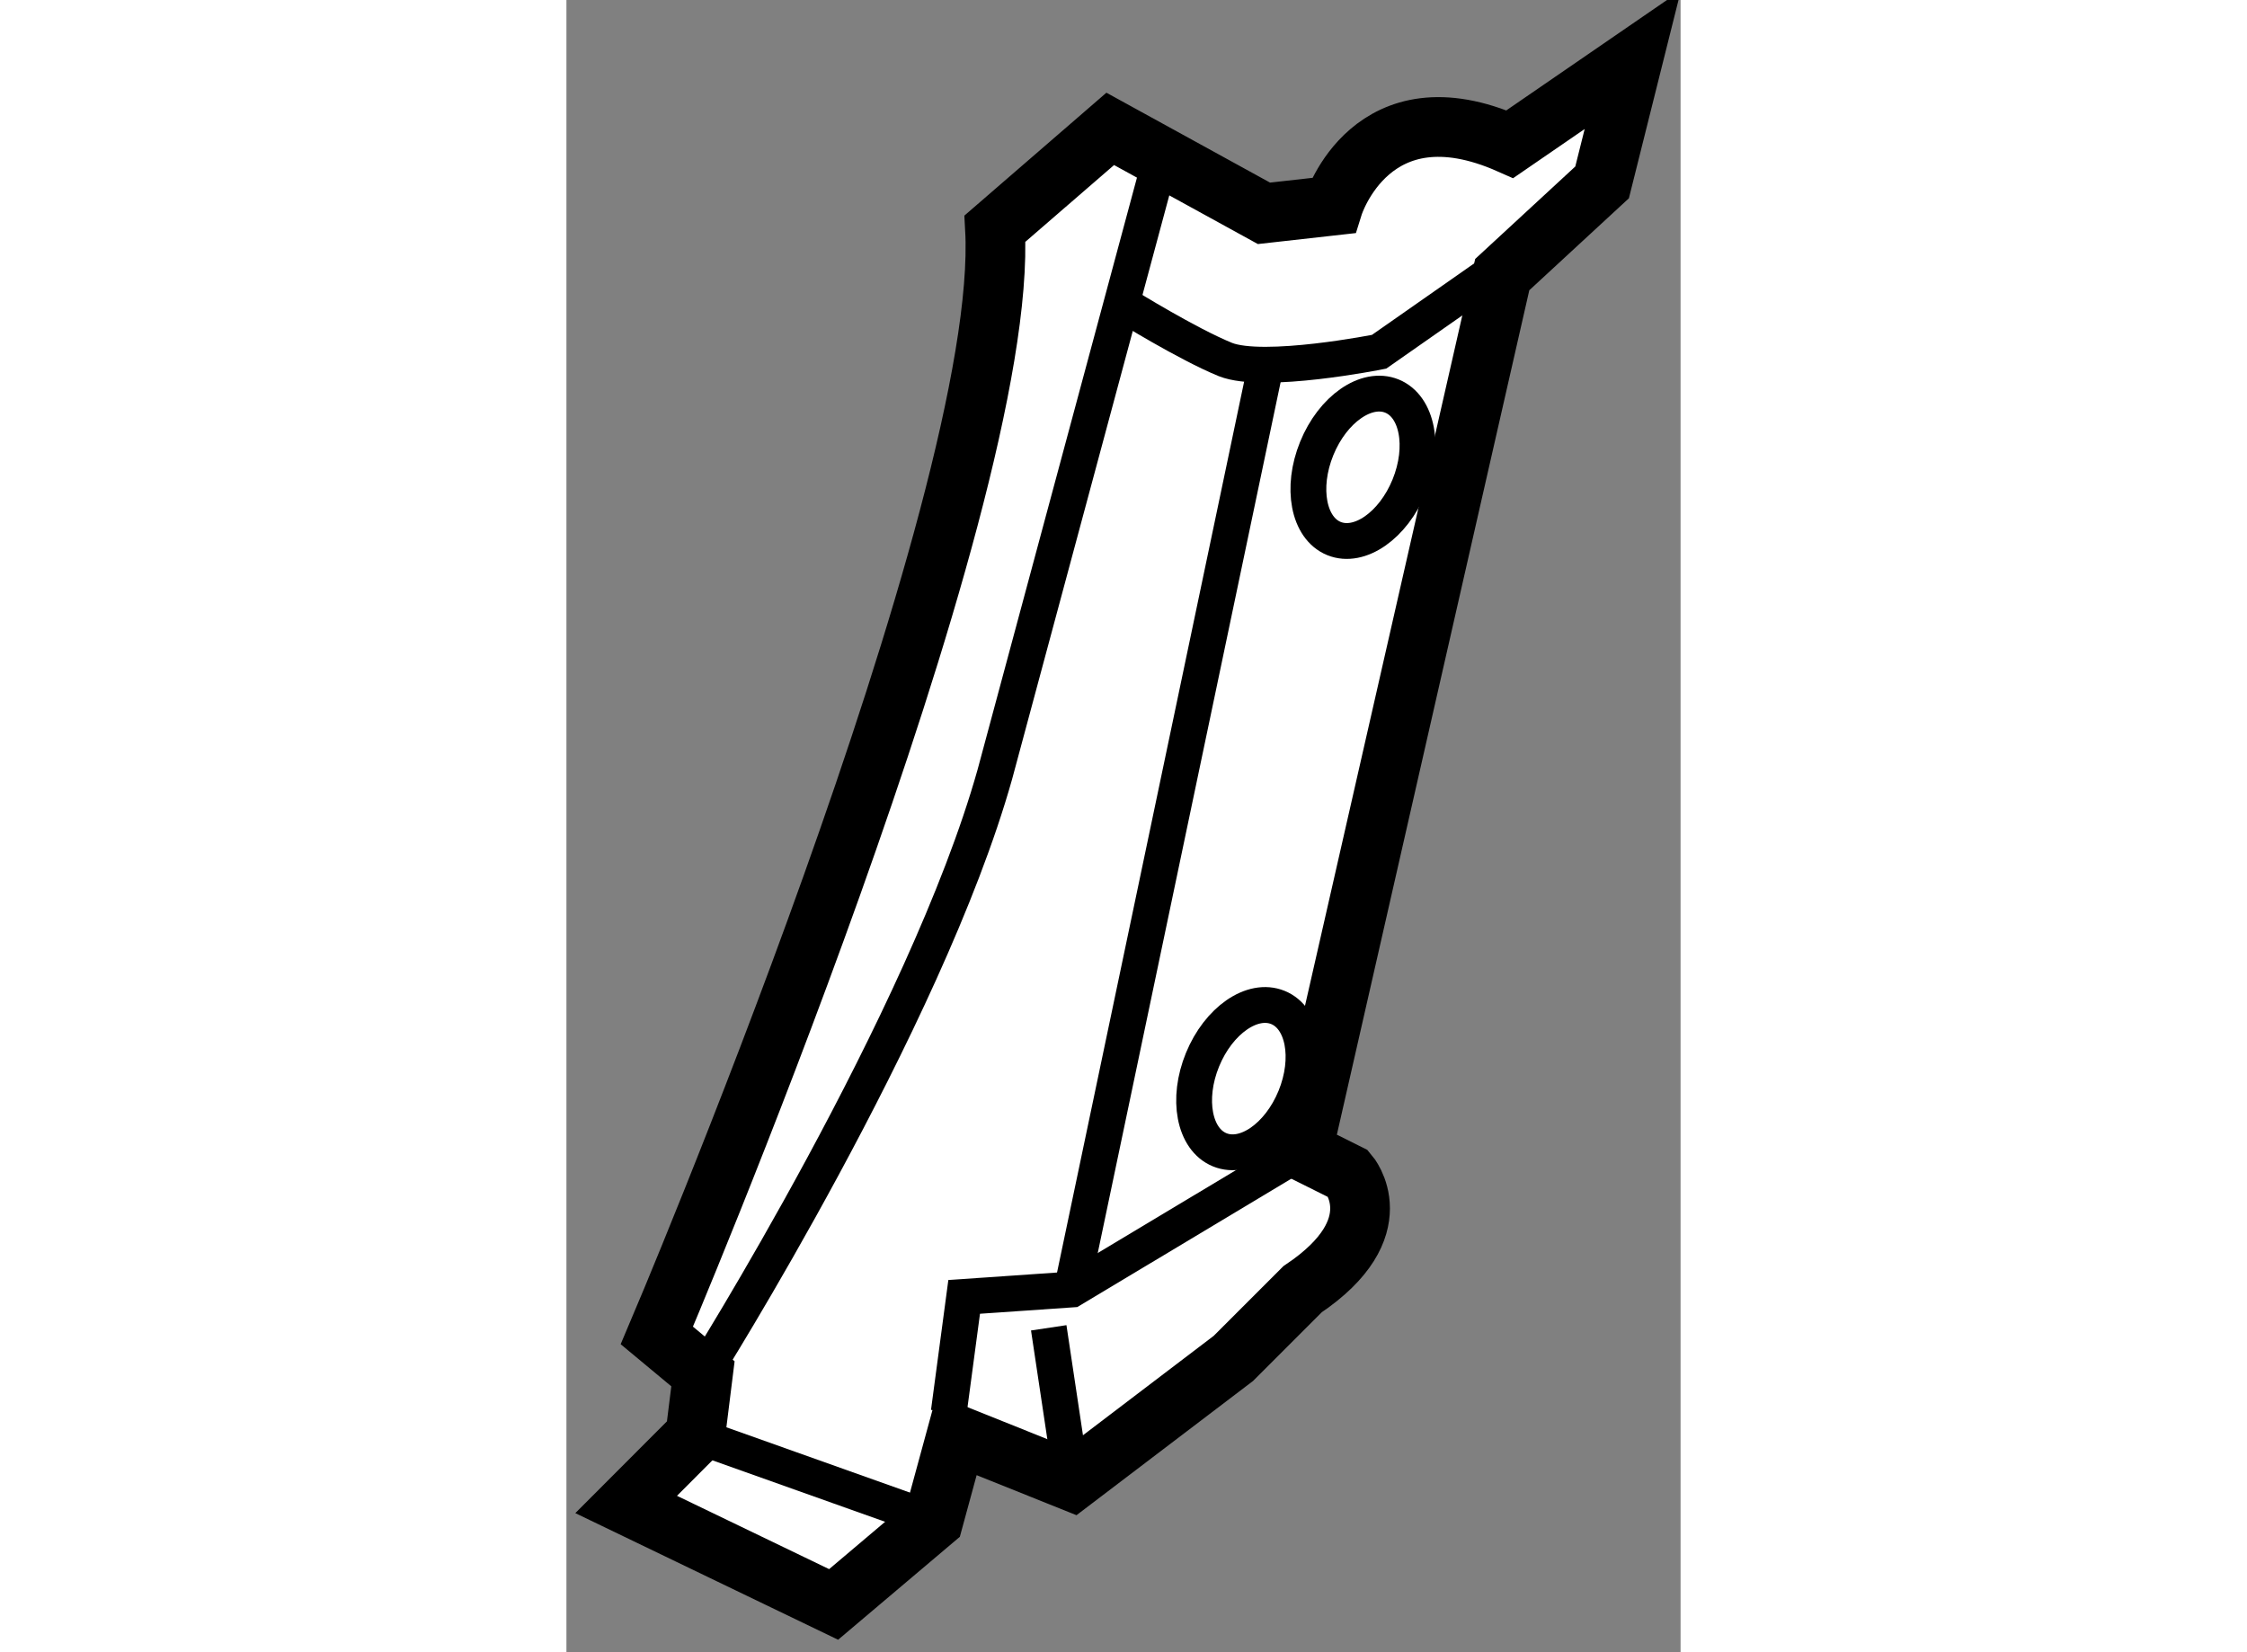
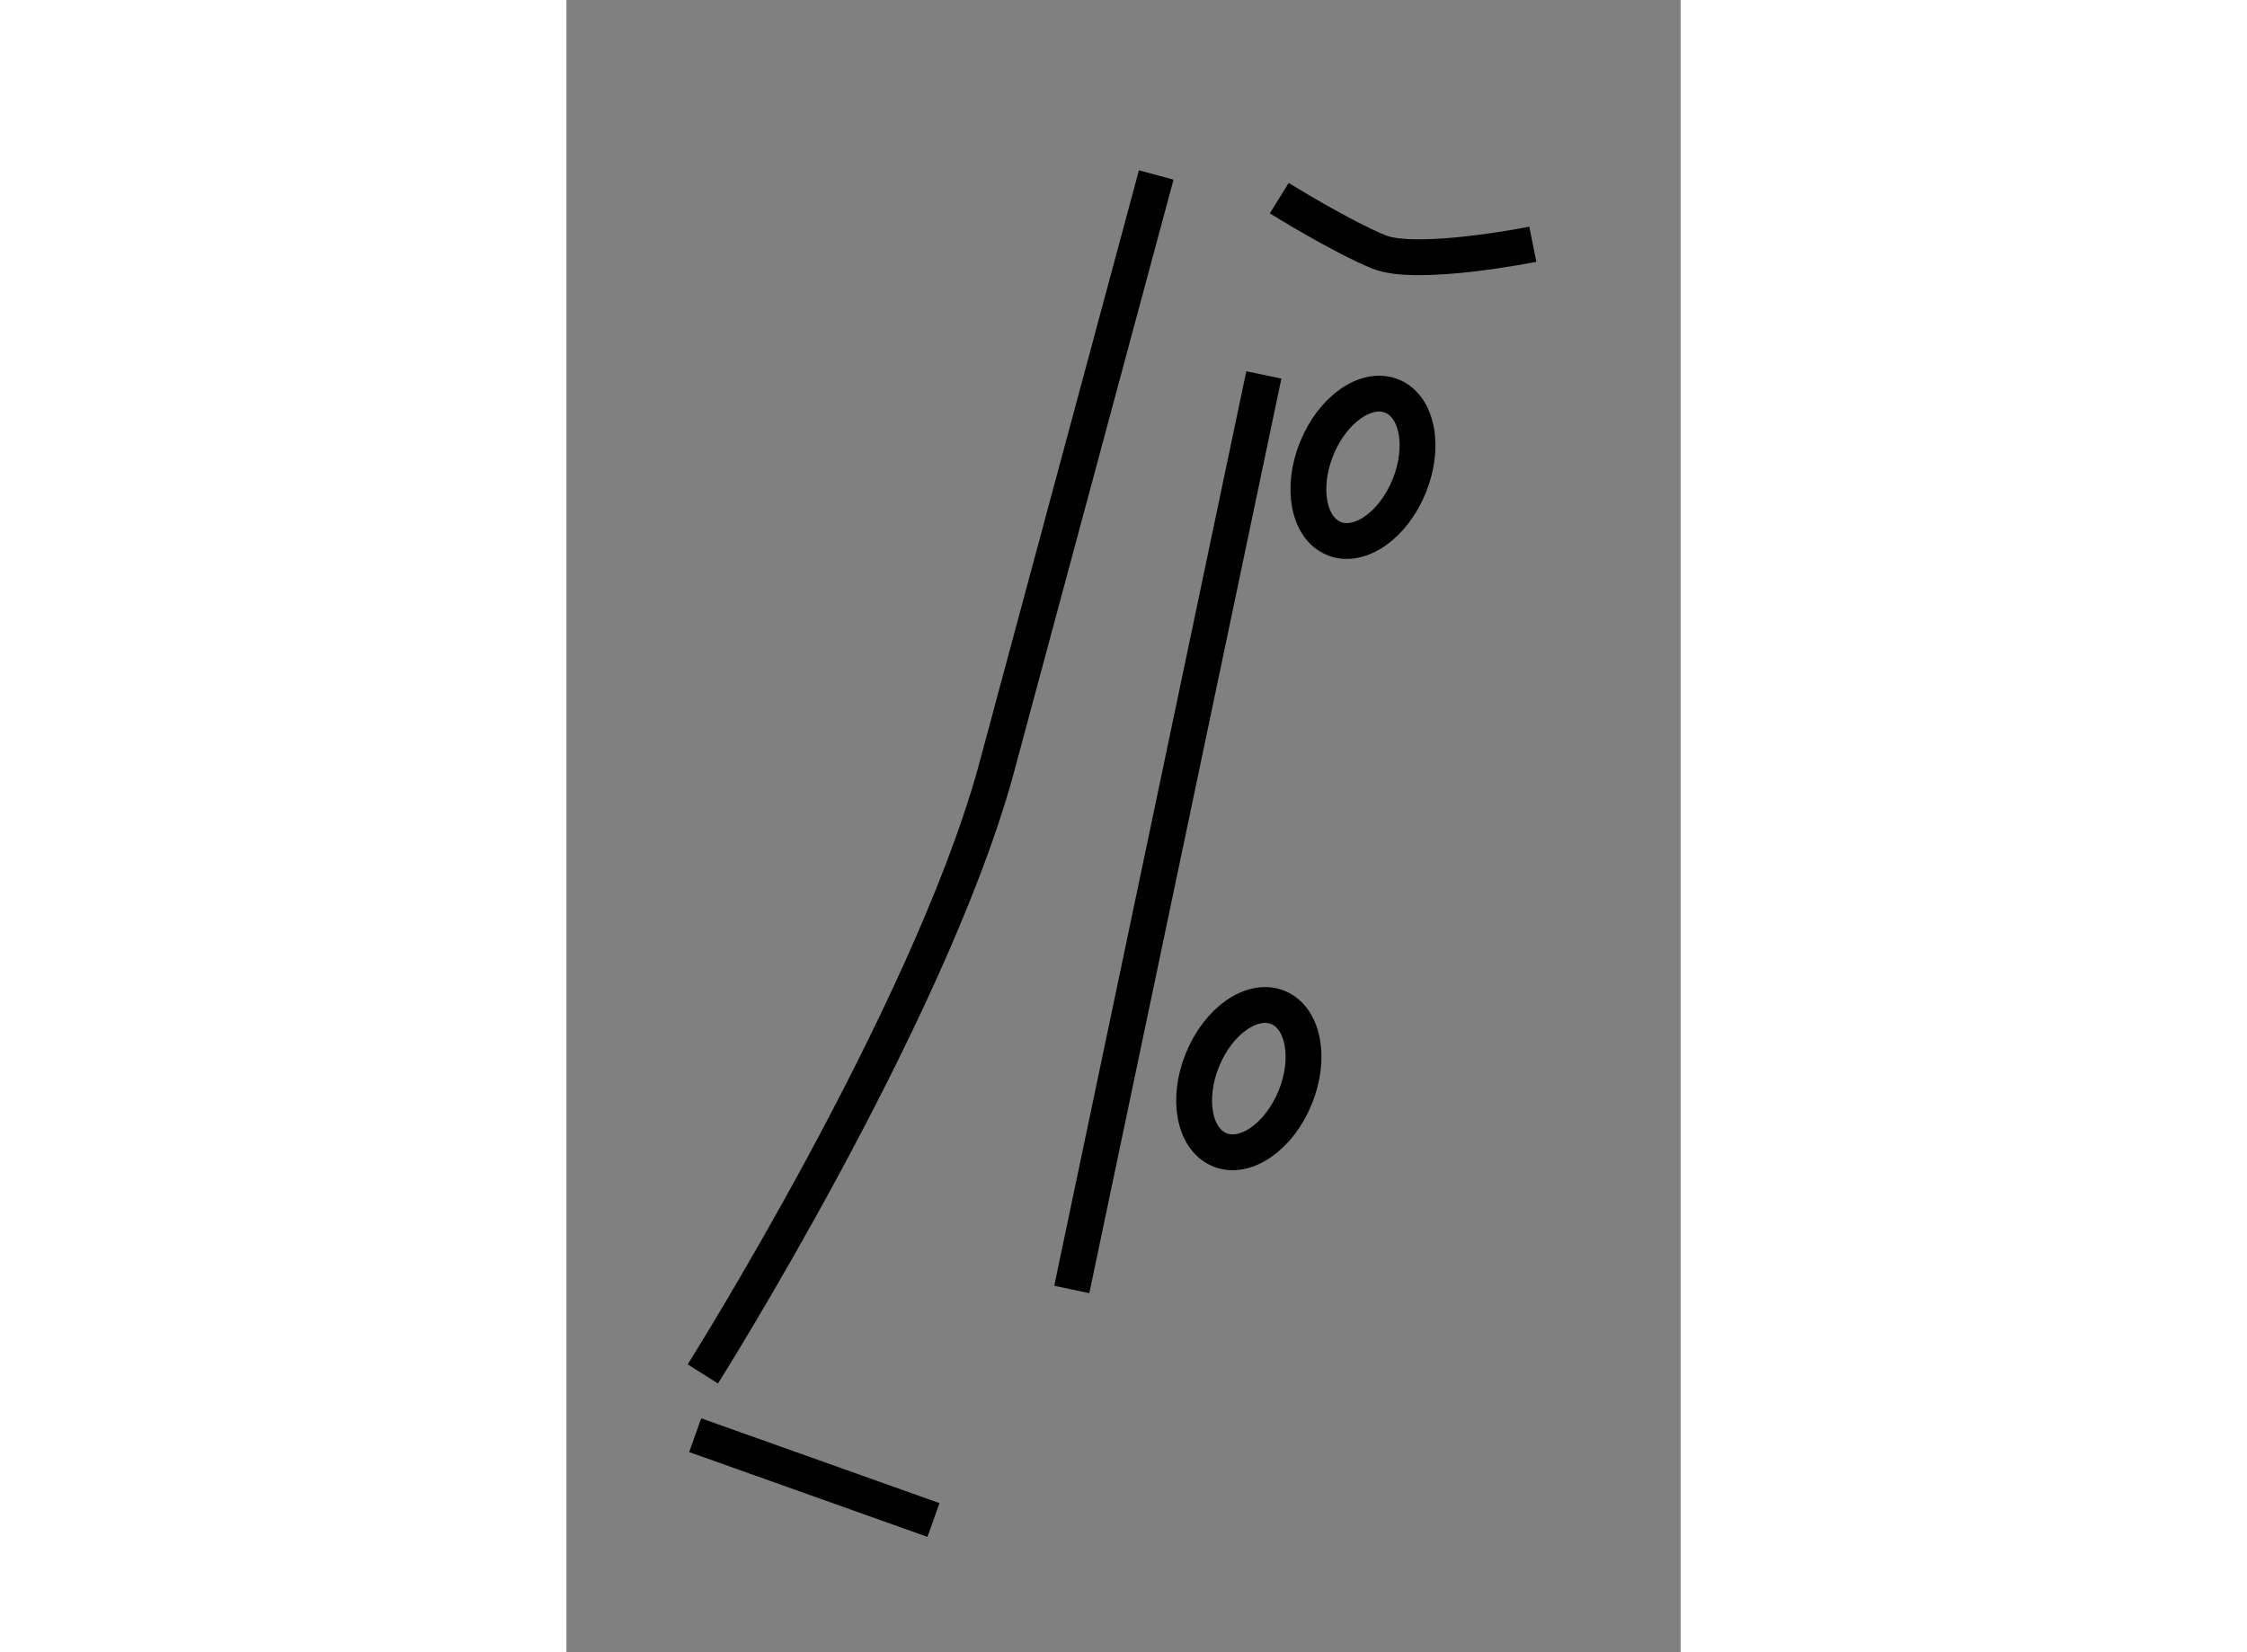
<svg xmlns="http://www.w3.org/2000/svg" version="1.1" x="0px" y="0px" width="244.8px" height="180px" viewBox="31.497 83.382 9.328 13.833" enable-background="new 0 0 244.8 180" xml:space="preserve">
  <rect x="31.497" y="83.382" width="9.328" height="13.833" fill="#808080" stroke="none" />
  <g>
-     <path fill="#FFFFFF" stroke="#000000" stroke-width="0.5" d="M34.57,96.108l-0.836,0.707l-1.737-0.837l0.579-0.58l0.064-0.514     l-0.386-0.321c0,0,2.96-6.95,2.831-9.267l0.965-0.835l1.287,0.707l0.58-0.065c0,0,0.321-1.028,1.479-0.514l1.029-0.707     l-0.257,1.027l-0.836,0.772l-1.672,7.337l0.385,0.192c0,0,0.386,0.449-0.385,0.966l-0.579,0.579l-1.352,1.028l-0.965-0.387     L34.57,96.108z" />
    <line fill="none" stroke="#000000" stroke-width="0.3" x1="32.575" y1="95.398" x2="34.57" y2="96.108" />
    <path fill="none" stroke="#000000" stroke-width="0.3" d="M32.639,94.885c0,0,1.866-2.959,2.445-5.02l1.351-5.018" />
-     <path fill="none" stroke="#000000" stroke-width="0.3" d="M39.588,85.427l-1.287,0.9c0,0-0.965,0.193-1.287,0.065     c-0.321-0.131-0.836-0.451-0.836-0.451" />
-     <line fill="none" stroke="#000000" stroke-width="0.3" x1="35.728" y1="95.785" x2="35.535" y2="94.499" />
-     <polyline fill="none" stroke="#000000" stroke-width="0.3" points="34.698,95.206 34.827,94.24 35.728,94.178 37.659,93.02   " />
+     <path fill="none" stroke="#000000" stroke-width="0.3" d="M39.588,85.427c0,0-0.965,0.193-1.287,0.065     c-0.321-0.131-0.836-0.451-0.836-0.451" />
    <line fill="none" stroke="#000000" stroke-width="0.3" x1="37.336" y1="86.521" x2="35.728" y2="94.178" />
    <ellipse transform="matrix(-0.925 -0.379 0.379 -0.925 36.587 191.949)" fill="none" stroke="#000000" stroke-width="0.3" cx="37.175" cy="92.375" rx="0.419" ry="0.644" />
    <ellipse transform="matrix(-0.926 -0.377 0.377 -0.926 40.598 182.498)" fill="none" stroke="#000000" stroke-width="0.3" cx="38.159" cy="87.276" rx="0.418" ry="0.644" />
  </g>
</svg>